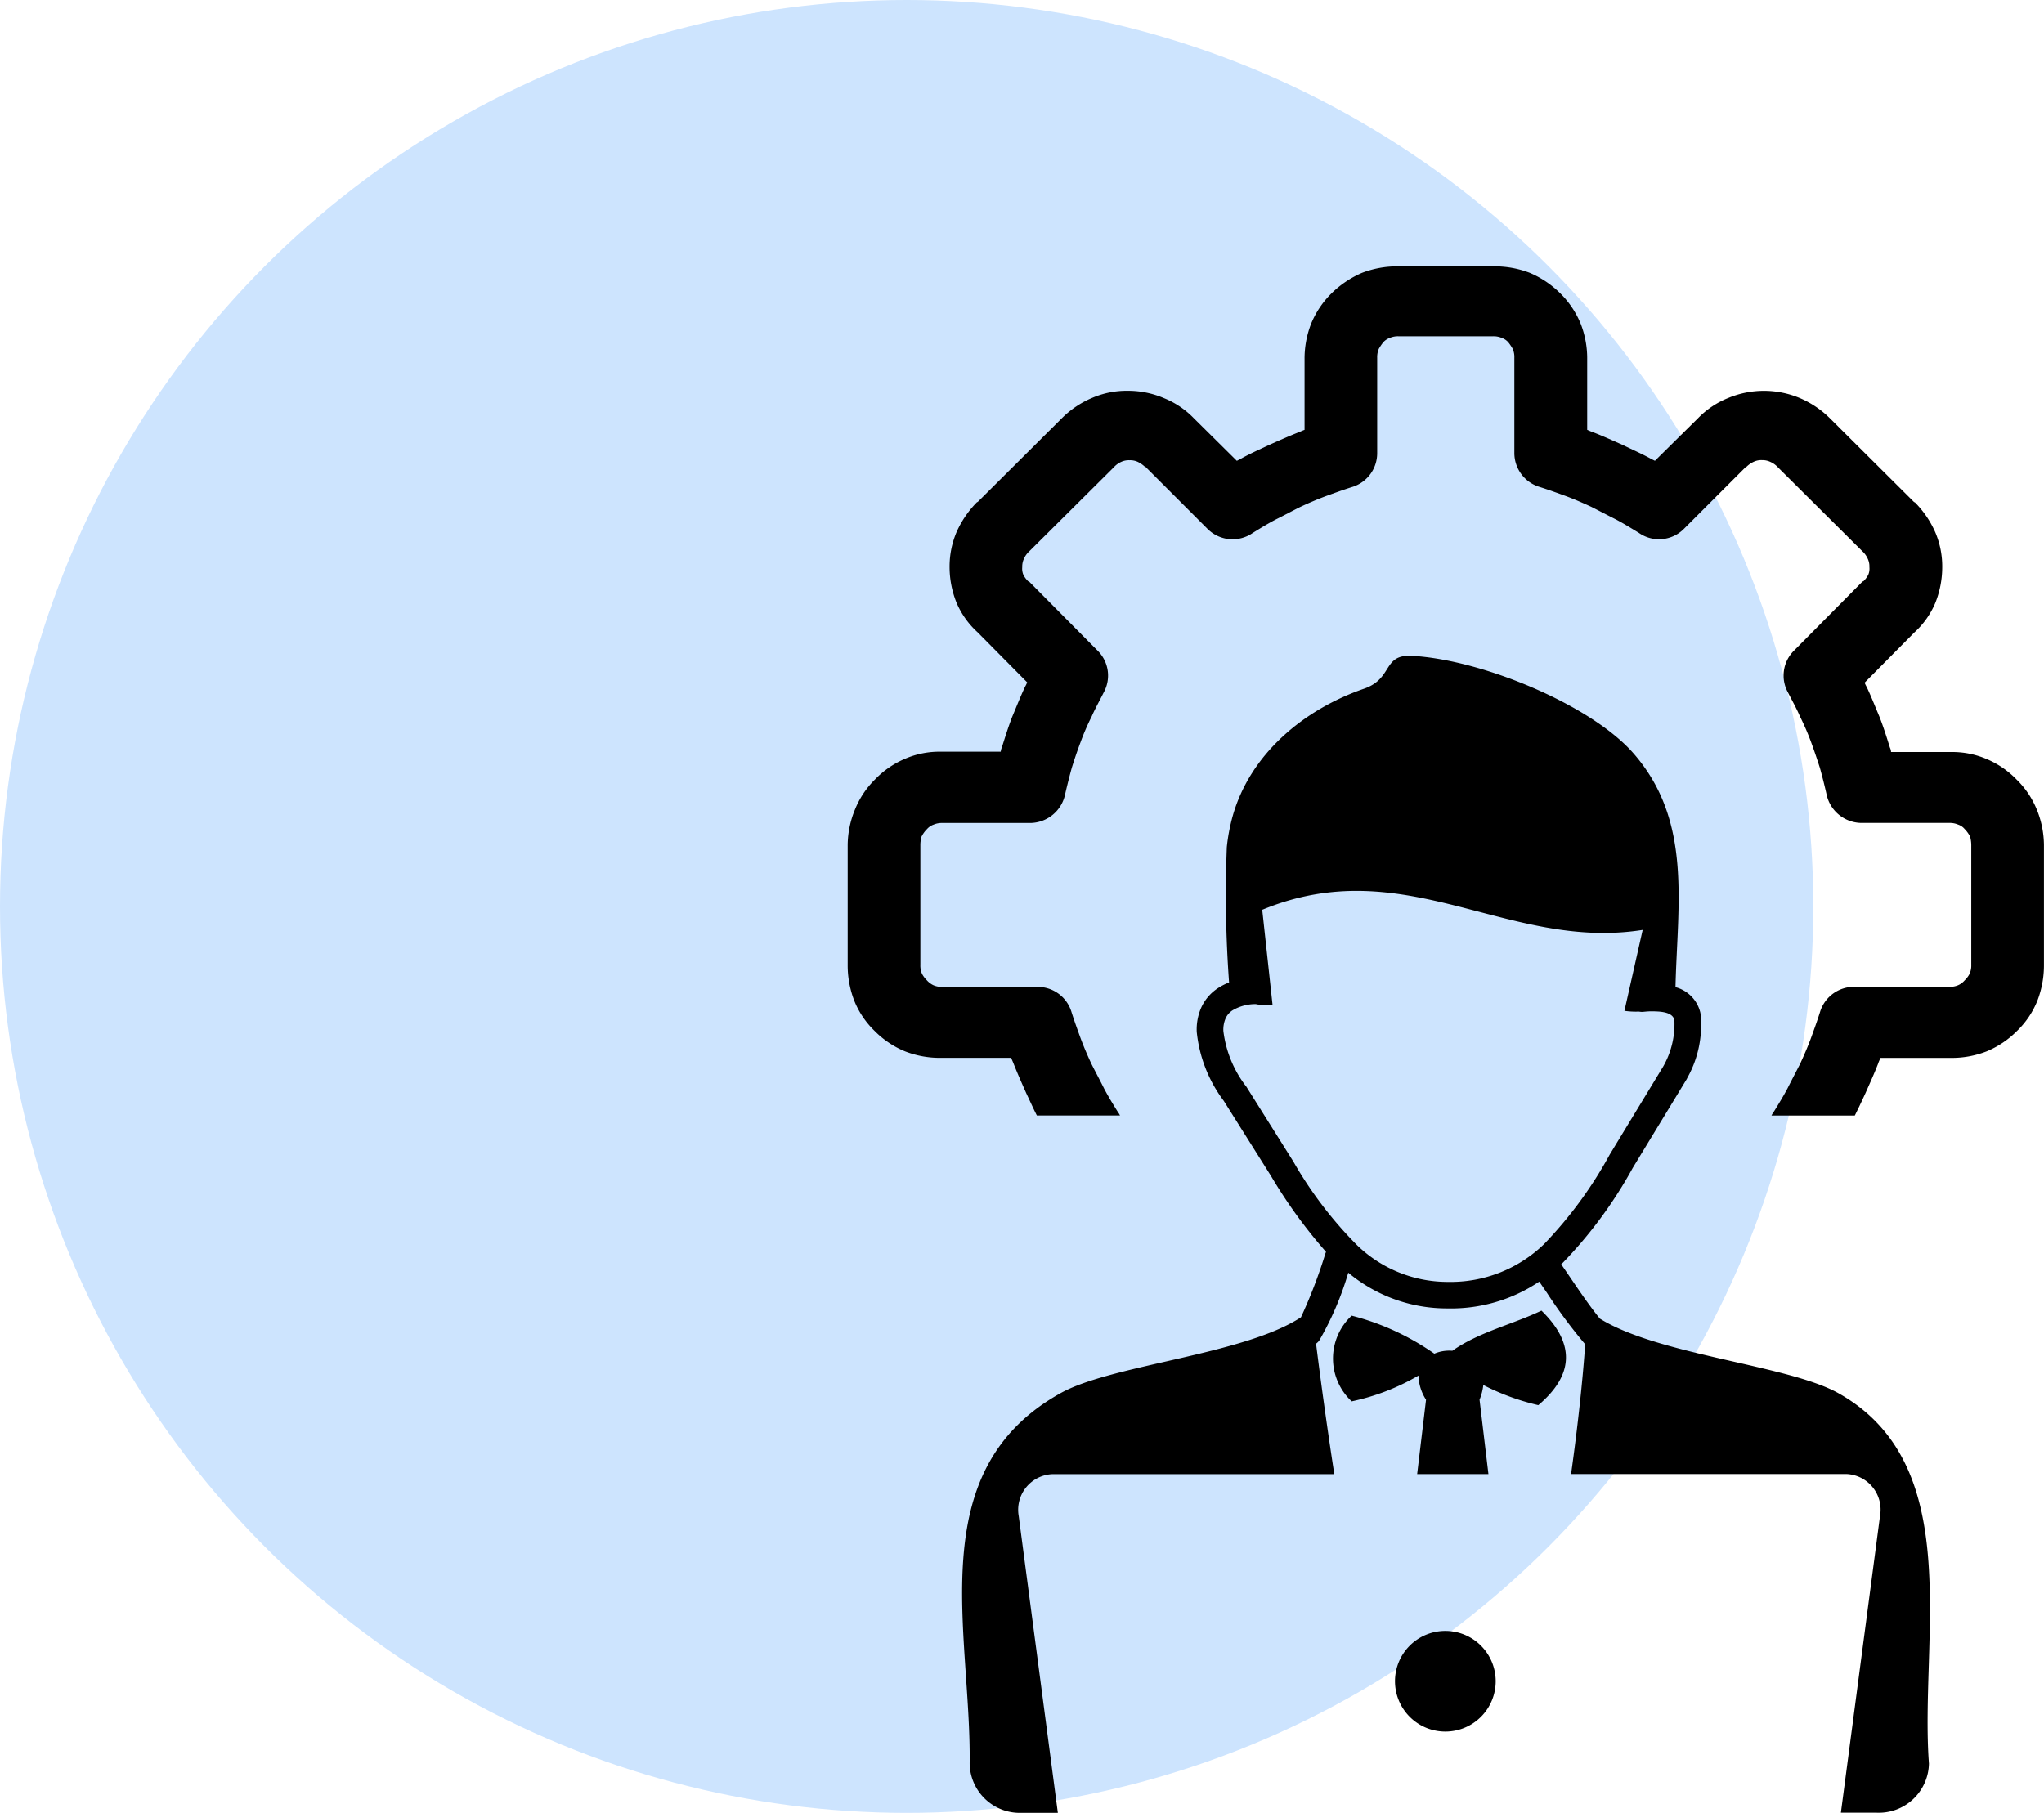
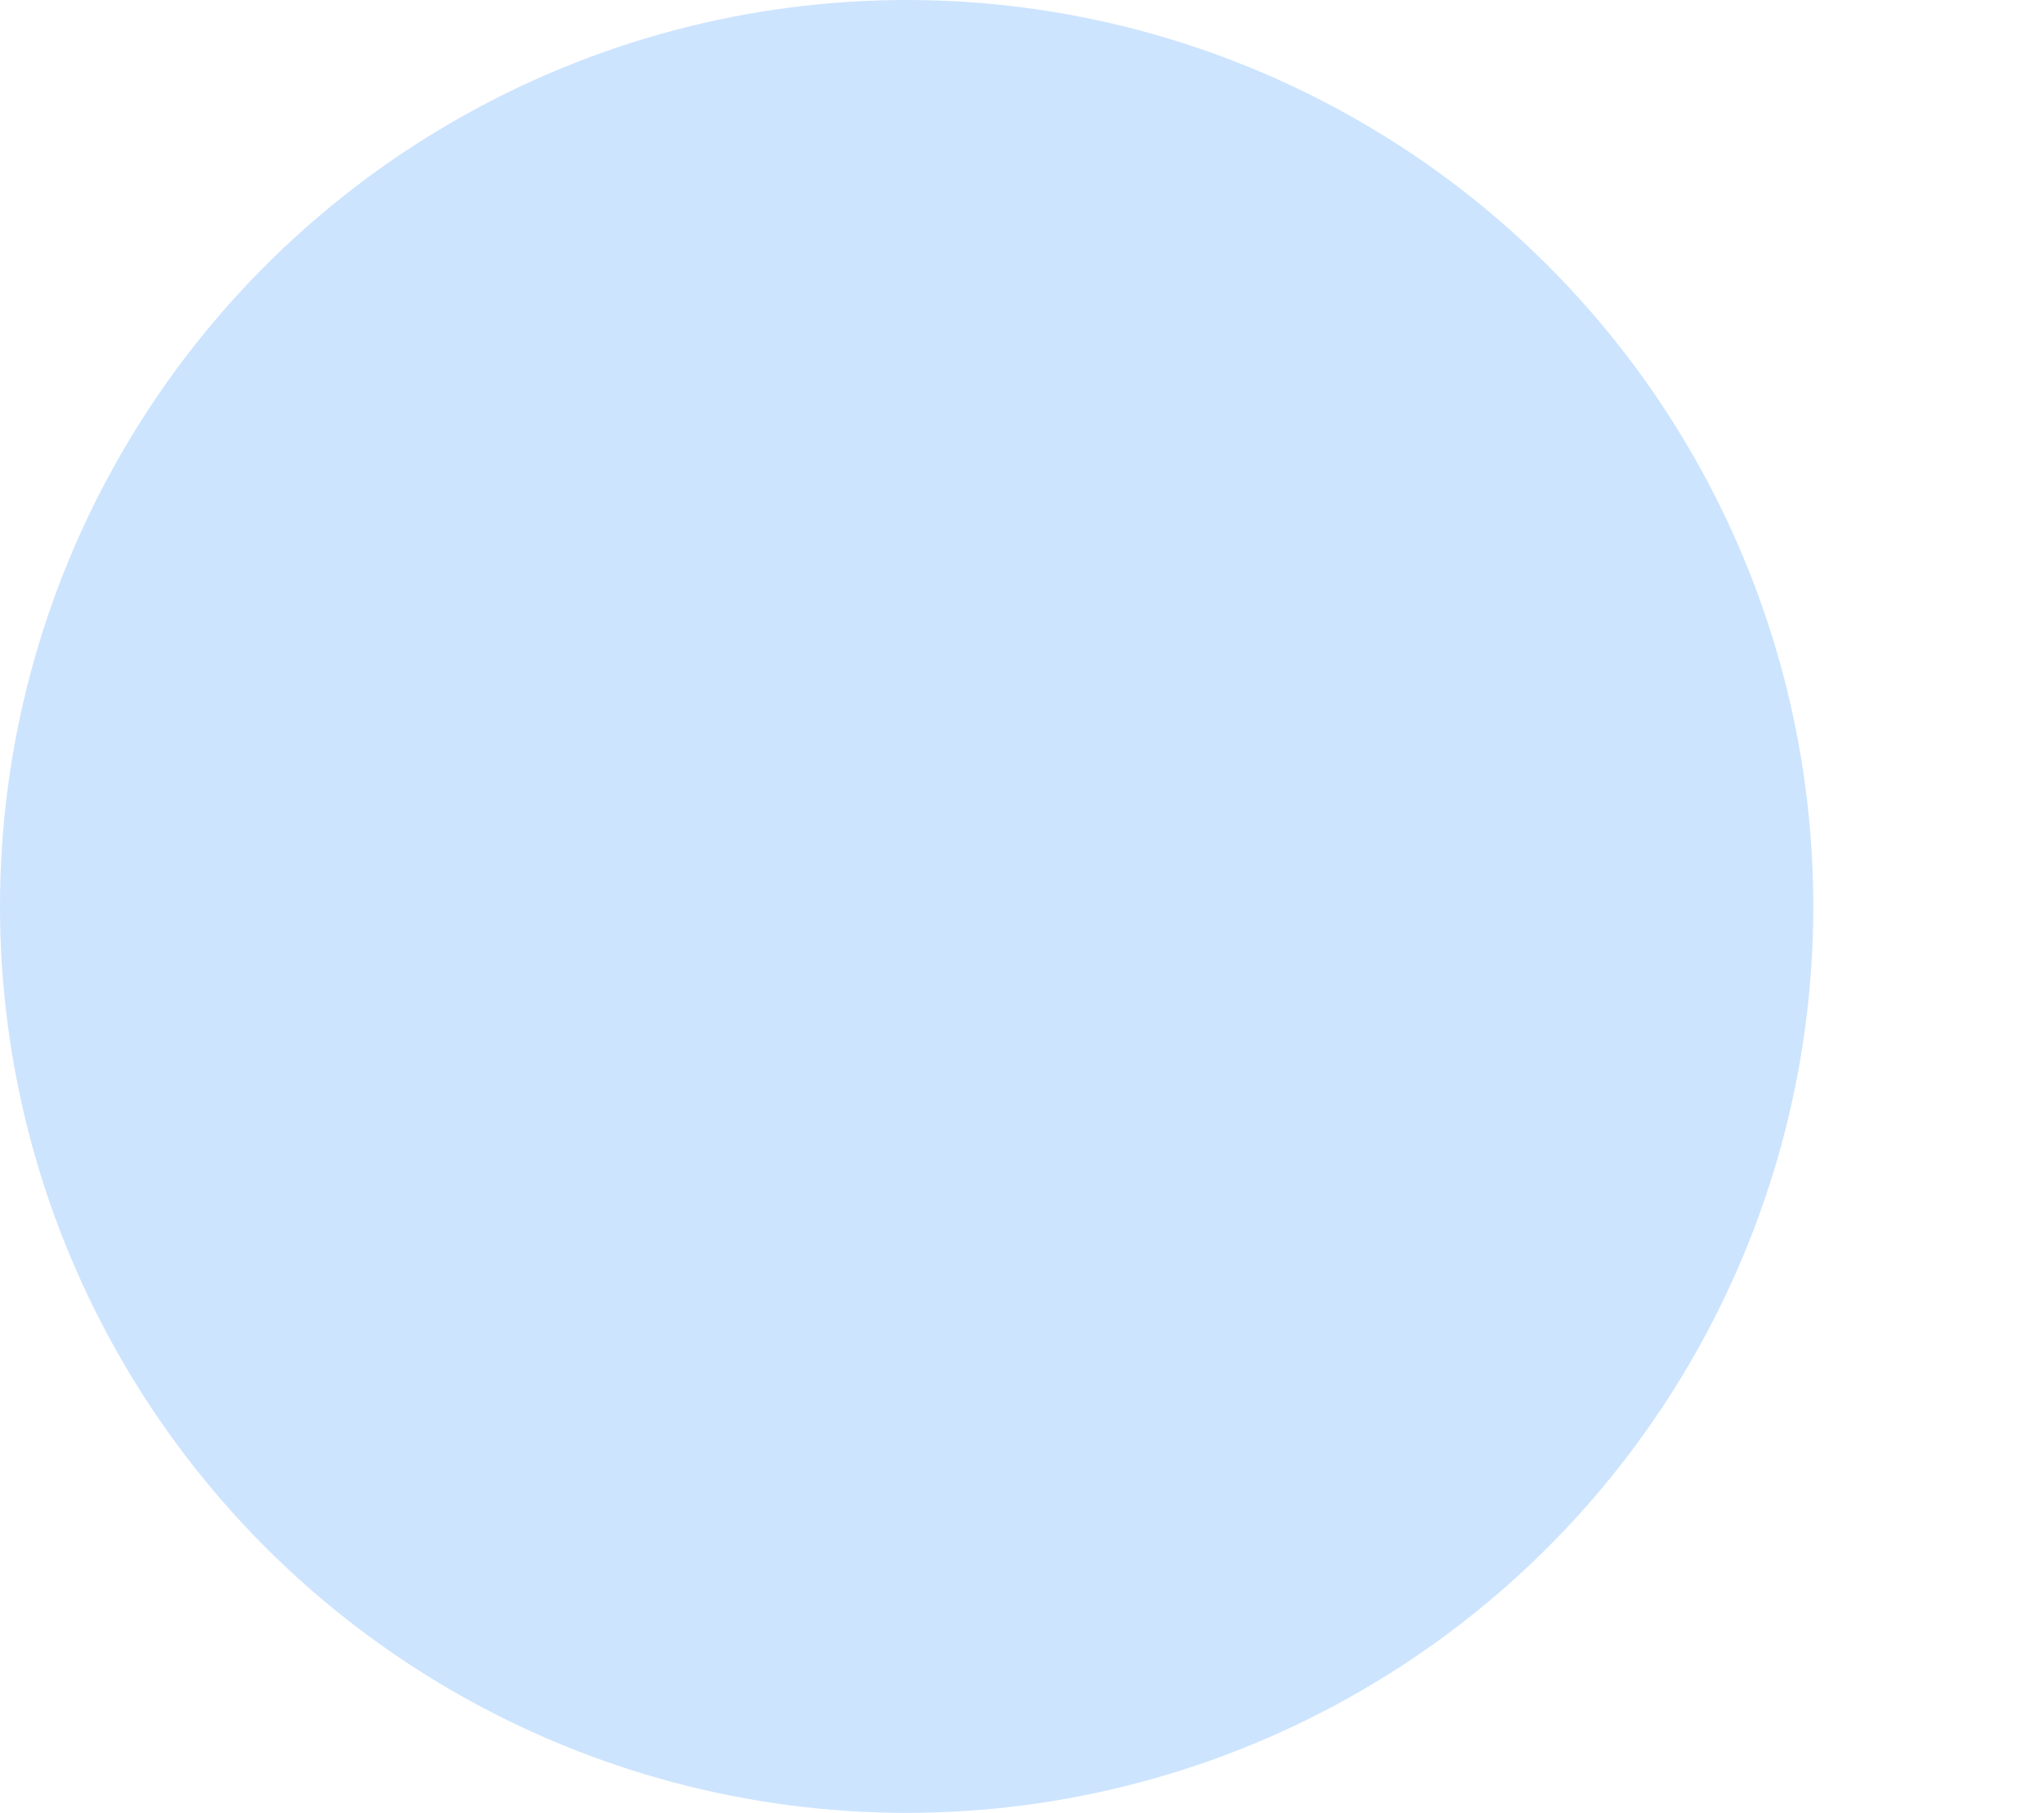
<svg xmlns="http://www.w3.org/2000/svg" width="114.977" height="102.001" viewBox="0 0 114.977 102.001">
  <g id="Group_9202" data-name="Group 9202" transform="translate(-39 -34)">
    <circle id="Ellipse_1624" data-name="Ellipse 1624" cx="51" cy="51" r="51" transform="translate(39 34)" fill="#cde4fe" />
    <g id="administrator-developer" transform="translate(86.683 48.987)">
-       <path id="Path_35718" data-name="Path 35718" d="M33.619,76.775a2.832,2.832,0,1,1-2.832,2.832,2.831,2.831,0,0,1,2.832-2.832Zm-18.3-29a1.7,1.7,0,0,0-.149-.241c-.248-.4-.5-.807-.743-1.267-.248-.5-.5-.963-.715-1.395-.219-.467-.432-.963-.616-1.459-.156-.432-.34-.928-.524-1.515a1.987,1.987,0,0,0-1.891-1.359H5.325a1.169,1.169,0,0,1-.5-.092,1.144,1.144,0,0,1-.368-.276,1.512,1.512,0,0,1-.276-.368,1.148,1.148,0,0,1-.092-.5V32.557a1.732,1.732,0,0,1,.064-.467,1.62,1.62,0,0,1,.312-.432.868.868,0,0,1,.368-.248,1.169,1.169,0,0,1,.5-.092h4.921a2.028,2.028,0,0,0,1.983-1.643c.12-.524.248-1.02.368-1.459.156-.5.312-.963.5-1.459a13.089,13.089,0,0,1,.616-1.423c.22-.5.467-.928.68-1.359a1.966,1.966,0,0,0-.34-2.351l-3.838-3.873c-.028-.028-.028-.028-.064-.028a1.389,1.389,0,0,1-.276-.368.885.885,0,0,1-.064-.432,1.038,1.038,0,0,1,.092-.467,1.273,1.273,0,0,1,.312-.432l4.737-4.709A1.273,1.273,0,0,1,15.386,11a1.018,1.018,0,0,1,.467-.092,1.038,1.038,0,0,1,.467.092,1.71,1.71,0,0,1,.4.276h.028l3.5,3.5a1.987,1.987,0,0,0,2.542.22c.4-.248.807-.5,1.267-.743.5-.248.963-.5,1.395-.715.467-.219.963-.432,1.459-.616.432-.156.928-.34,1.515-.524a1.987,1.987,0,0,0,1.359-1.891V5.141a1.169,1.169,0,0,1,.092-.5,2.8,2.8,0,0,1,.248-.368.912.912,0,0,1,.368-.248,1.148,1.148,0,0,1,.5-.092h5.3a1.169,1.169,0,0,1,.5.092.868.868,0,0,1,.368.248,2.8,2.8,0,0,1,.248.368,1.148,1.148,0,0,1,.092.5V10.5a1.993,1.993,0,0,0,1.359,1.891c.588.184,1.083.368,1.515.524.5.184.991.4,1.459.616.432.219.9.467,1.395.715.467.248.864.5,1.267.743a1.972,1.972,0,0,0,2.542-.219l3.5-3.5h.028a1.416,1.416,0,0,1,.4-.276,1,1,0,0,1,.467-.092A1.038,1.038,0,0,1,51.9,11a1.273,1.273,0,0,1,.432.312l4.737,4.709a1.273,1.273,0,0,1,.312.432,1,1,0,0,1,.092.467.885.885,0,0,1-.064.432,1.431,1.431,0,0,1-.276.368c-.028,0-.028,0-.064.028l-3.838,3.873a1.968,1.968,0,0,0-.34,2.351c.219.432.467.864.68,1.359a14.409,14.409,0,0,1,.616,1.423c.184.5.34.963.5,1.459.12.432.248.928.368,1.459a2.028,2.028,0,0,0,1.983,1.643h4.921a1.169,1.169,0,0,1,.5.092.807.807,0,0,1,.368.248,1.739,1.739,0,0,1,.312.432,1.956,1.956,0,0,1,.064.467V39.3a1.169,1.169,0,0,1-.092.5,1.431,1.431,0,0,1-.276.368,1.051,1.051,0,0,1-.368.276,1.169,1.169,0,0,1-.5.092H56.6A1.993,1.993,0,0,0,54.712,41.9c-.184.588-.368,1.083-.524,1.515-.184.5-.4.991-.616,1.459-.219.432-.467.9-.715,1.395-.248.467-.5.871-.743,1.267a1.7,1.7,0,0,0-.149.241h4.687c.2-.4.4-.821.6-1.26.248-.559.5-1.112.715-1.671.028-.092.092-.22.127-.312h3.965a5.372,5.372,0,0,0,2.011-.368,5.215,5.215,0,0,0,1.706-1.147,4.871,4.871,0,0,0,1.147-1.706,5.533,5.533,0,0,0,.368-2.011V32.55a5.417,5.417,0,0,0-.4-1.983A4.968,4.968,0,0,0,65.779,28.9l-.028-.028a5.076,5.076,0,0,0-1.671-1.147,4.908,4.908,0,0,0-2.011-.4H58.691a.643.643,0,0,0-.064-.248c-.184-.588-.368-1.175-.588-1.735-.248-.588-.467-1.147-.715-1.671a2.037,2.037,0,0,1-.12-.248l2.79-2.818a4.709,4.709,0,0,0,1.175-1.643,5.418,5.418,0,0,0,.4-2.011,4.886,4.886,0,0,0-.4-2.011,5.544,5.544,0,0,0-1.147-1.671h-.028L55.257,8.553a5.4,5.4,0,0,0-1.706-1.147,5.211,5.211,0,0,0-4.022,0,4.871,4.871,0,0,0-1.706,1.147L45.408,10.94l-.184-.092c-.5-.276-1.055-.524-1.643-.807-.559-.248-1.112-.5-1.671-.715-.092-.028-.22-.092-.312-.127V5.233a5.372,5.372,0,0,0-.368-2.011,5.143,5.143,0,0,0-1.147-1.706A5.447,5.447,0,0,0,38.377.368,5.478,5.478,0,0,0,36.366,0H30.935a5.505,5.505,0,0,0-2.011.368,5.613,5.613,0,0,0-1.706,1.147,5.143,5.143,0,0,0-1.147,1.706A5.4,5.4,0,0,0,25.7,5.233V9.2c-.092.028-.219.092-.312.127-.559.22-1.112.467-1.671.715-.588.276-1.147.524-1.643.807l-.184.092L19.479,8.553a4.871,4.871,0,0,0-1.706-1.147A5.126,5.126,0,0,0,15.762,7a4.886,4.886,0,0,0-2.011.4,5.288,5.288,0,0,0-1.706,1.147L7.307,13.262H7.279a5.675,5.675,0,0,0-1.147,1.671,4.969,4.969,0,0,0-.4,2,5.39,5.39,0,0,0,.4,2.011,4.775,4.775,0,0,0,1.175,1.643l2.79,2.818a2.037,2.037,0,0,1-.12.248c-.248.524-.467,1.083-.715,1.671-.219.559-.4,1.147-.588,1.735a.8.8,0,0,0-.064.248H5.233a4.884,4.884,0,0,0-2.011.4,5.076,5.076,0,0,0-1.671,1.147l-.028.028A4.969,4.969,0,0,0,.411,30.56,5.318,5.318,0,0,0,0,32.55V39.3a5.506,5.506,0,0,0,.368,2.011,4.871,4.871,0,0,0,1.147,1.706,5.143,5.143,0,0,0,1.706,1.147,5.4,5.4,0,0,0,2.011.368H9.2c.028.092.092.219.127.312.22.559.467,1.112.715,1.671.212.446.4.871.6,1.26h4.68Zm7.668-6.266a2.523,2.523,0,0,0-1.345.354,1.046,1.046,0,0,0-.382.446,1.6,1.6,0,0,0-.127.715A6.364,6.364,0,0,0,22.4,46.123l.014.014,2.662,4.241a22.451,22.451,0,0,0,3.583,4.7,7.32,7.32,0,0,0,5.112,2.06A7.549,7.549,0,0,0,39.184,55a23.385,23.385,0,0,0,3.682-5.027l3-4.942a4.819,4.819,0,0,0,.637-2.634c-.078-.3-.4-.446-.97-.474-.12-.007-.241-.007-.368-.007s-.276.014-.418.028a.866.866,0,0,1-.234-.014,4.6,4.6,0,0,1-.821-.042l1.027-4.553c-7.626,1.2-13.333-4.461-21.4-1.133l.581,5.36a5.454,5.454,0,0,1-.913-.042Zm23.571-.956a1.946,1.946,0,0,1,1.409,1.452,6.048,6.048,0,0,1-.729,3.639h0l-.042.085-3.038,5a24.759,24.759,0,0,1-3.944,5.346l-.078.071c.149.219.319.46.489.715.524.772,1.126,1.657,1.685,2.344,3.3,2.053,10.557,2.606,13.4,4.185,7.222,4.029,4.588,13.814,5.112,20.852a2.821,2.821,0,0,1-2.953,2.761h-2l2.2-16.689a2.005,2.005,0,0,0-1.891-2.365H40.692c.382-2.726.659-5.332.793-7.3a29.009,29.009,0,0,1-2.16-2.91c-.149-.212-.29-.425-.425-.616a8.871,8.871,0,0,1-5.126,1.508,8.656,8.656,0,0,1-5.615-2.011,17.353,17.353,0,0,1-1.629,3.809.758.758,0,0,1-.184.184c.255,2.032.609,4.638,1.027,7.343H11.513a2.009,2.009,0,0,0-1.891,2.365l2.2,16.689H9.814a2.821,2.821,0,0,1-2.953-2.761C6.953,76.8,4.121,67.776,11.973,63.4c2.875-1.607,10.288-2.153,13.524-4.27a28.194,28.194,0,0,0,1.374-3.59c.035-.113-.021.071.035-.092a28.058,28.058,0,0,1-3.094-4.27L21.15,46.945a7.762,7.762,0,0,1-1.515-3.873,3.058,3.058,0,0,1,.262-1.388,2.583,2.583,0,0,1,.913-1.062,3.448,3.448,0,0,1,.644-.333,67.906,67.906,0,0,1-.127-7.619,10.594,10.594,0,0,1,.326-1.728c.977-3.484,3.972-6,7.392-7.18,1.657-.574,1.02-1.94,2.7-1.848,3.979.219,10.111,2.783,12.469,5.5,3.314,3.8,2.457,8.49,2.351,13.142ZM28.351,63.86a3.289,3.289,0,0,1,0-4.822A14.262,14.262,0,0,1,33,61.177a2.124,2.124,0,0,1,1.013-.163c1.48-1.048,3.363-1.473,5.013-2.259,1.968,1.919,1.756,3.682-.177,5.318a13.287,13.287,0,0,1-3.094-1.133,3.107,3.107,0,0,1-.212.828l.5,4.185H32.033l.5-4.185a2.631,2.631,0,0,1-.425-1.359,12.6,12.6,0,0,1-3.76,1.452Z" fill-rule="evenodd" />
-     </g>
+       </g>
  </g>
</svg>